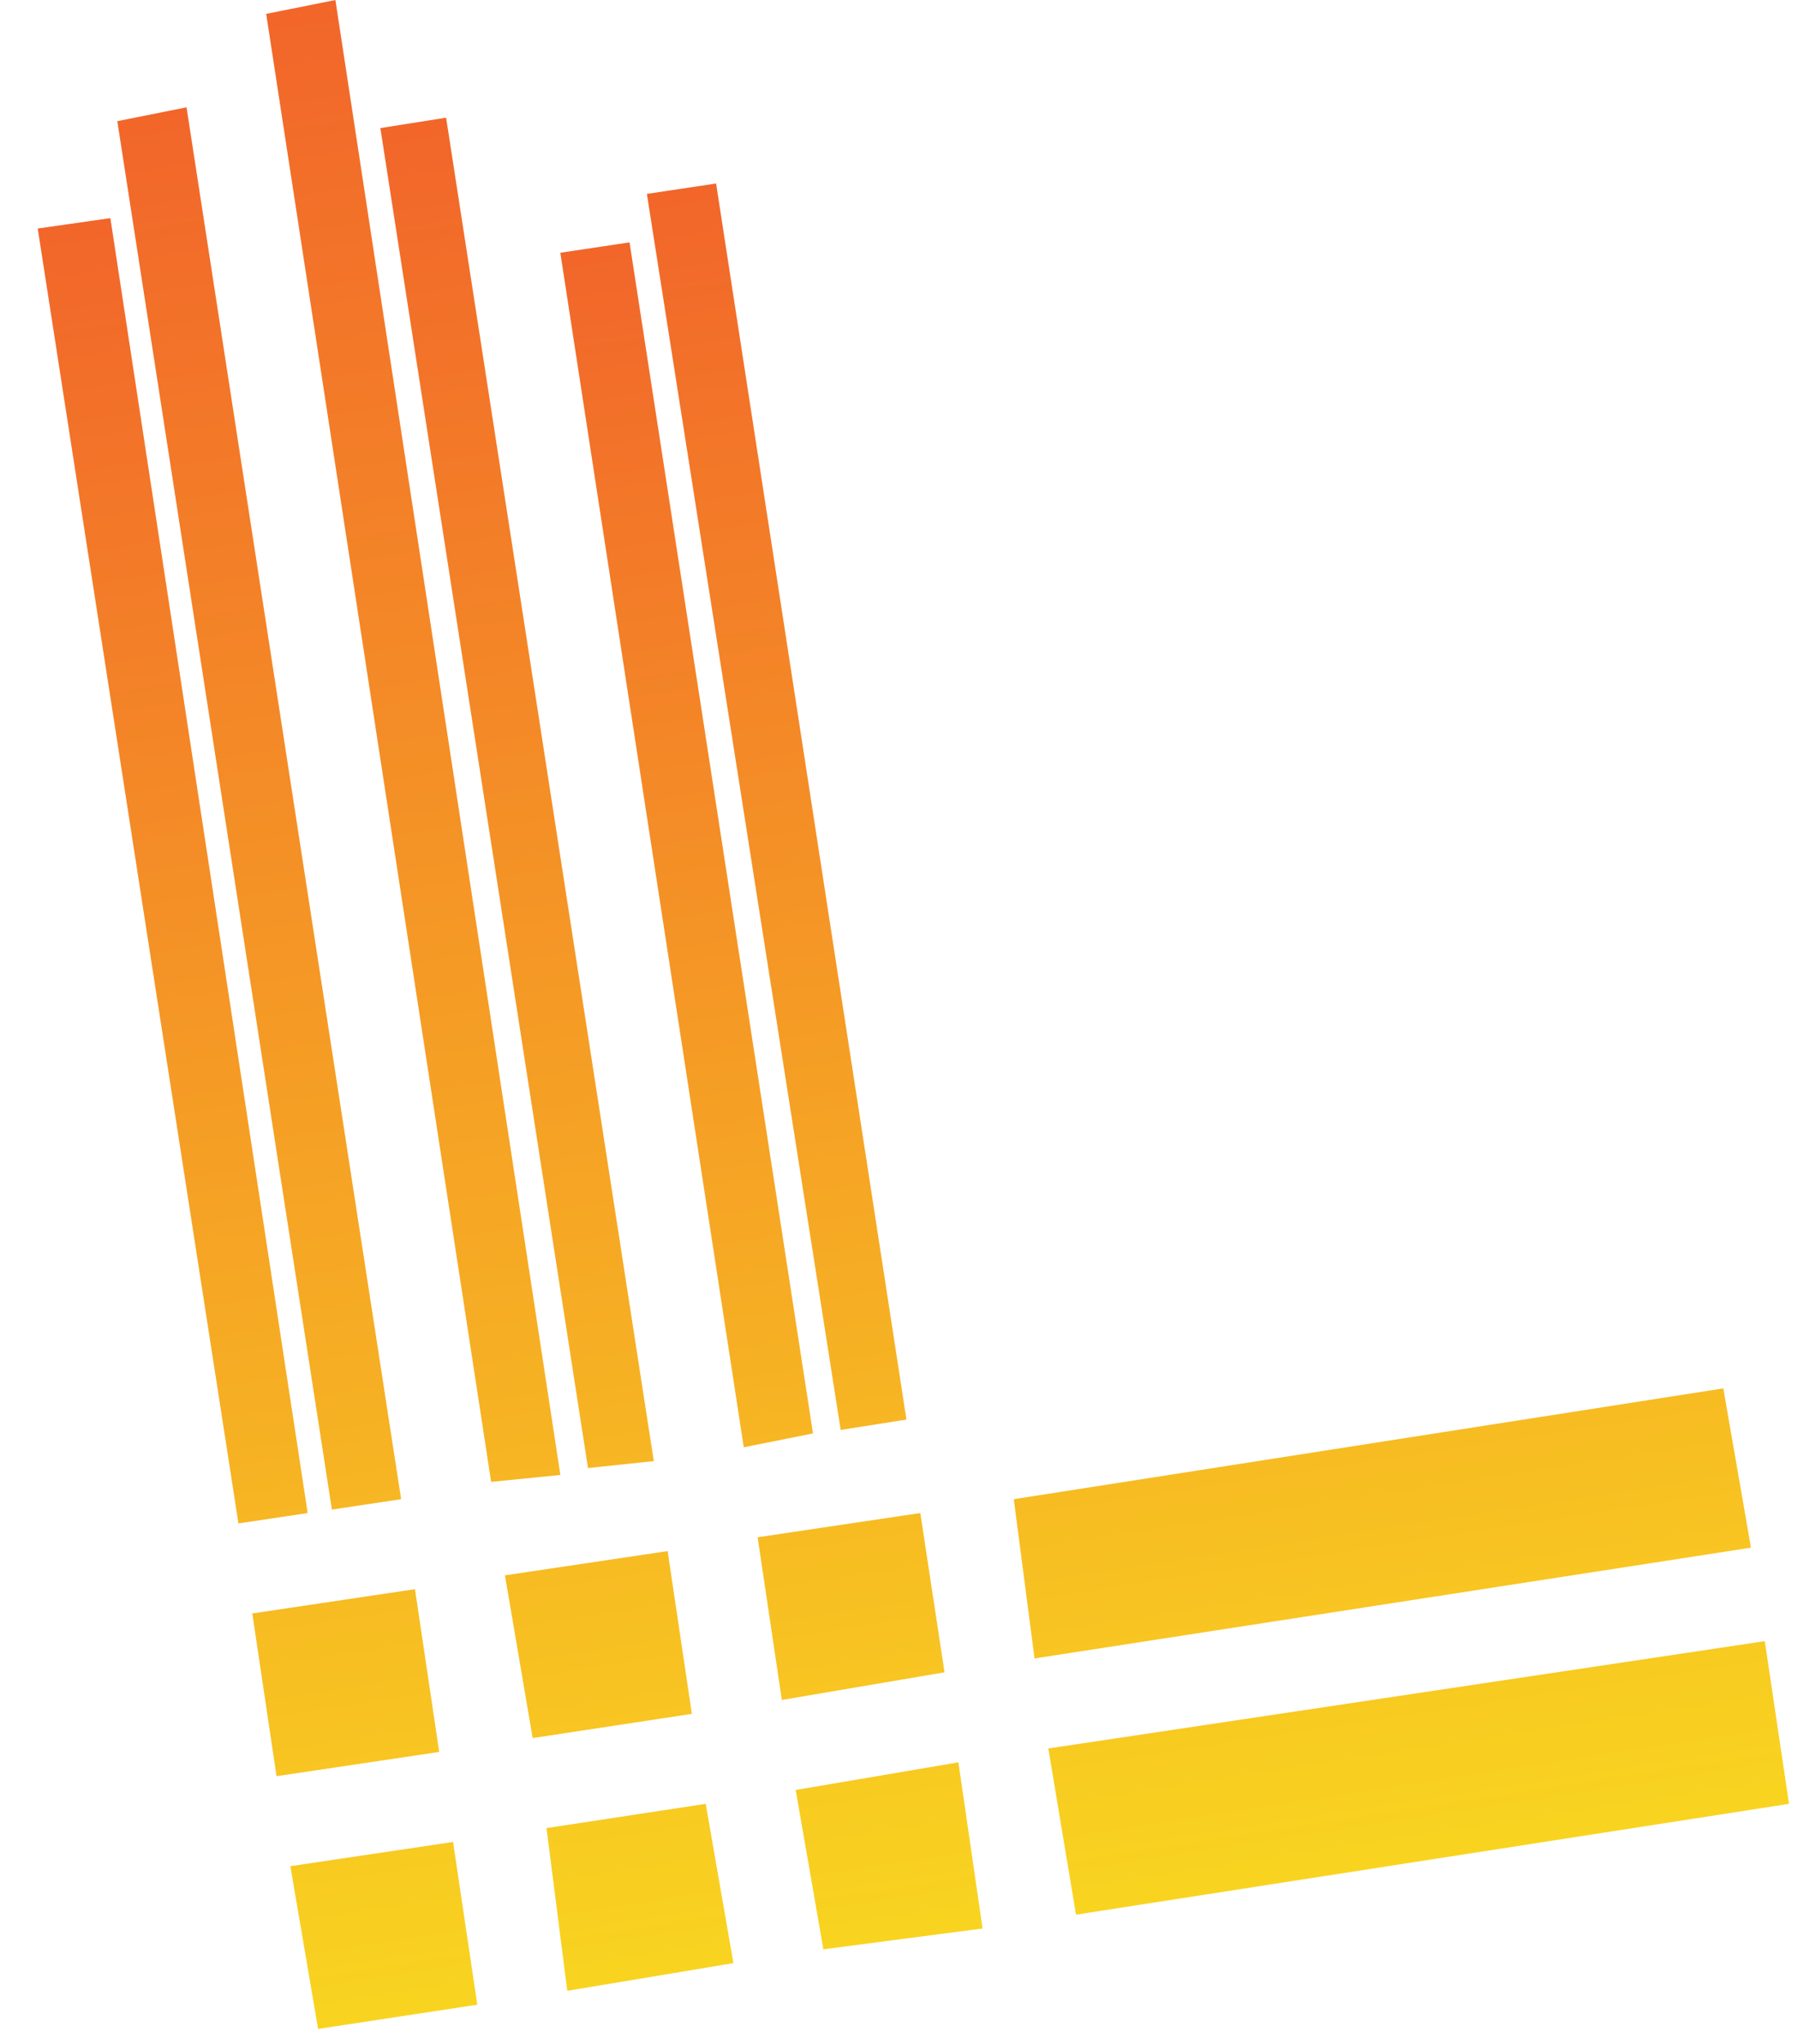
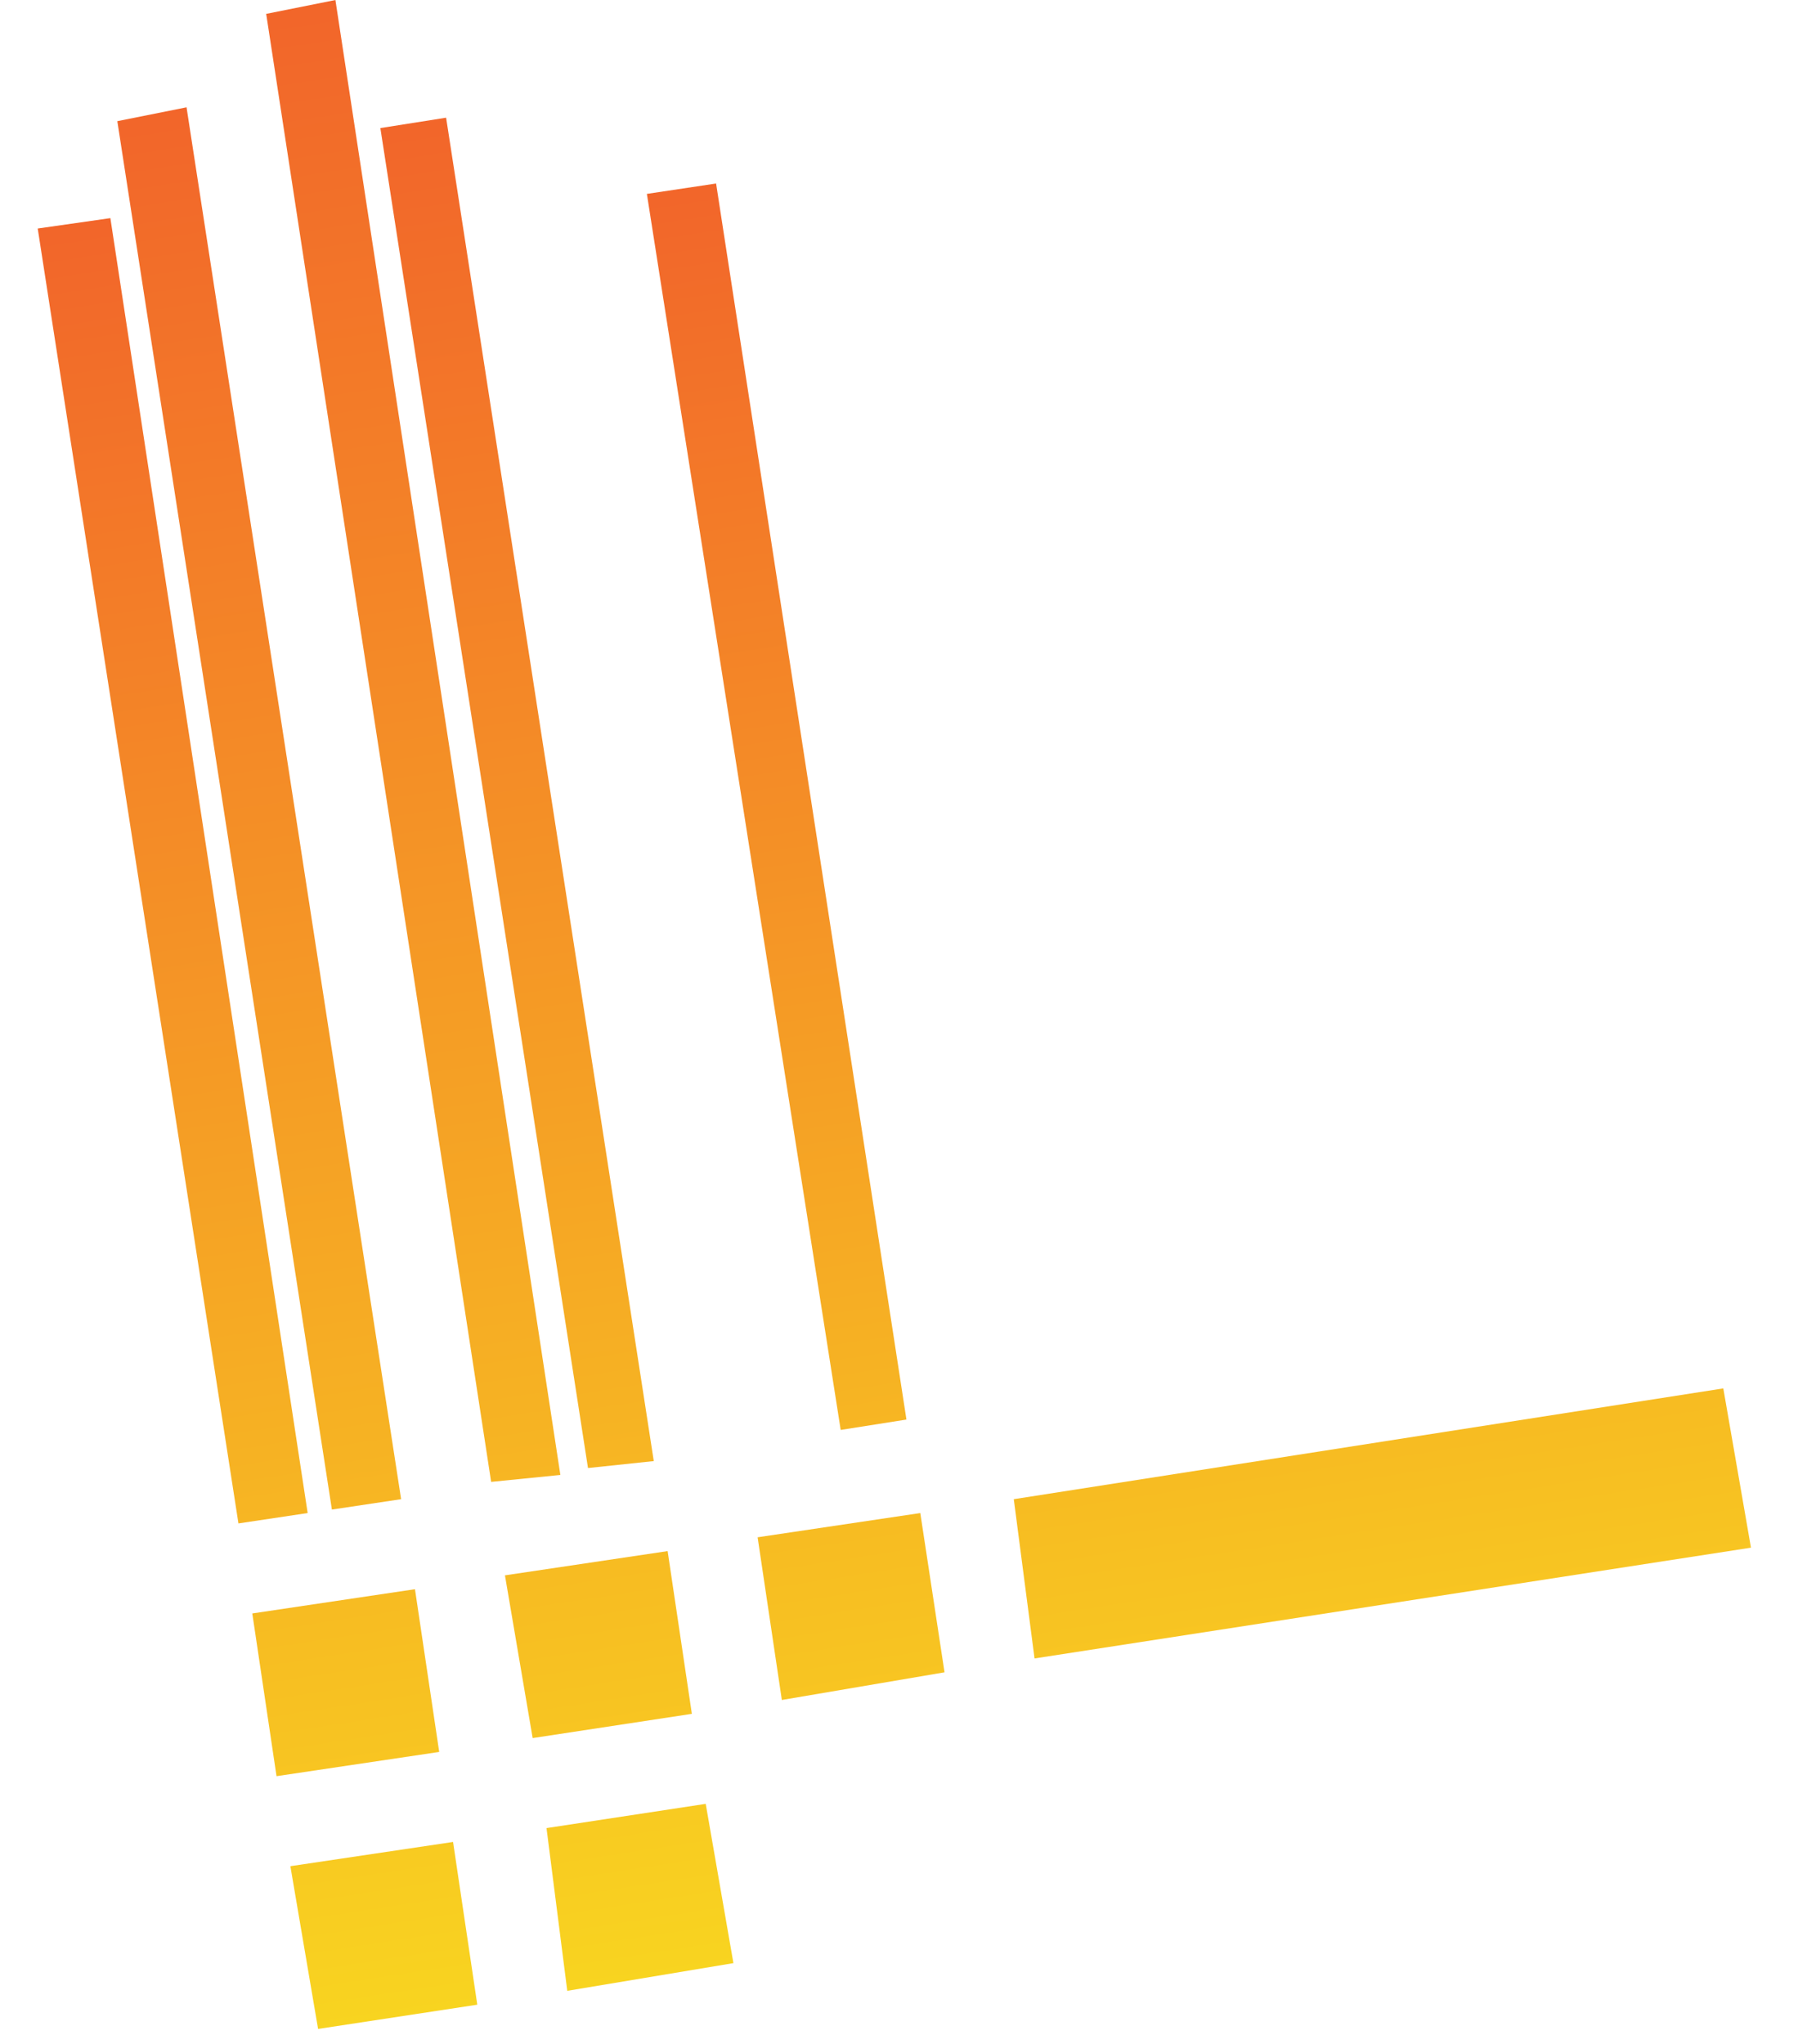
<svg xmlns="http://www.w3.org/2000/svg" width="44" height="50" viewBox="0 0 44 50" fill="none">
  <g clip-path="url(#clip0_3375_3519)">
    <path d="M11.68 49.04L11.087 45.059L7.106 45.652L7.784 49.633L11.68 49.04Z" fill="url(#paint0_linear_3375_3519)" />
    <path d="M42.849 37.86L42.172 33.964L24.809 36.674L25.317 40.57L42.849 37.86Z" fill="url(#paint1_linear_3375_3519)" />
    <path d="M19.133 41.586L23.114 40.909L22.521 37.013L18.54 37.606L19.133 41.586Z" fill="url(#paint2_linear_3375_3519)" />
    <path d="M17.948 48.023L17.27 44.127L13.374 44.72L13.882 48.701L17.948 48.023Z" fill="url(#paint3_linear_3375_3519)" />
    <path d="M6.174 39.469L6.767 43.45L10.748 42.857L10.155 38.876L6.174 39.469Z" fill="url(#paint4_linear_3375_3519)" />
-     <path d="M25.654 42.772L26.332 46.838L43.78 44.127L43.187 40.147L25.654 42.772Z" fill="url(#paint5_linear_3375_3519)" />
-     <path d="M20.149 47.685L24.045 47.176L23.453 43.111L19.472 43.788L20.149 47.685Z" fill="url(#paint6_linear_3375_3519)" />
    <path d="M12.357 38.537L13.035 42.518L16.931 41.925L16.338 37.944L12.357 38.537Z" fill="url(#paint7_linear_3375_3519)" />
    <path d="M7.529 37.013L2.701 5.336L0.923 5.59L5.835 37.267L7.529 37.013Z" fill="url(#paint8_linear_3375_3519)" />
    <path d="M9.816 36.674L4.565 2.625L2.871 2.964L8.122 36.928L9.816 36.674Z" fill="url(#paint9_linear_3375_3519)" />
    <path d="M13.713 36.081L8.208 -0L6.514 0.339L12.019 36.251L13.713 36.081Z" fill="url(#paint10_linear_3375_3519)" />
    <path d="M15.999 35.742L10.917 2.879L9.308 3.133L14.389 35.912L15.999 35.742Z" fill="url(#paint11_linear_3375_3519)" />
-     <path d="M19.895 35.065L15.406 5.929L13.712 6.183L18.201 35.404L19.895 35.065Z" fill="url(#paint12_linear_3375_3519)" />
    <path d="M22.182 34.726L17.524 4.489L15.83 4.743L20.573 34.98L22.182 34.726Z" fill="url(#paint13_linear_3375_3519)" />
  </g>
  <defs>
    <linearGradient id="paint0_linear_3375_3519" x1="11.322" y1="59.711" x2="2.023" y2="-0.717" gradientUnits="userSpaceOnUse">
      <stop stop-color="#FAED1E" />
      <stop offset="1" stop-color="#F15B2B" />
    </linearGradient>
    <linearGradient id="paint1_linear_3375_3519" x1="36.63" y1="55.817" x2="27.331" y2="-4.611" gradientUnits="userSpaceOnUse">
      <stop stop-color="#FAED1E" />
      <stop offset="1" stop-color="#F15B2B" />
    </linearGradient>
    <linearGradient id="paint2_linear_3375_3519" x1="23.697" y1="57.807" x2="14.397" y2="-2.621" gradientUnits="userSpaceOnUse">
      <stop stop-color="#FAED1E" />
      <stop offset="1" stop-color="#F15B2B" />
    </linearGradient>
    <linearGradient id="paint3_linear_3375_3519" x1="17.512" y1="58.759" x2="8.212" y2="-1.669" gradientUnits="userSpaceOnUse">
      <stop stop-color="#FAED1E" />
      <stop offset="1" stop-color="#F15B2B" />
    </linearGradient>
    <linearGradient id="paint4_linear_3375_3519" x1="11.315" y1="59.712" x2="2.016" y2="-0.716" gradientUnits="userSpaceOnUse">
      <stop stop-color="#FAED1E" />
      <stop offset="1" stop-color="#F15B2B" />
    </linearGradient>
    <linearGradient id="paint5_linear_3375_3519" x1="36.635" y1="55.816" x2="27.336" y2="-4.612" gradientUnits="userSpaceOnUse">
      <stop stop-color="#FAED1E" />
      <stop offset="1" stop-color="#F15B2B" />
    </linearGradient>
    <linearGradient id="paint6_linear_3375_3519" x1="23.696" y1="57.807" x2="14.397" y2="-2.621" gradientUnits="userSpaceOnUse">
      <stop stop-color="#FAED1E" />
      <stop offset="1" stop-color="#F15B2B" />
    </linearGradient>
    <linearGradient id="paint7_linear_3375_3519" x1="17.512" y1="58.759" x2="8.213" y2="-1.669" gradientUnits="userSpaceOnUse">
      <stop stop-color="#FAED1E" />
      <stop offset="1" stop-color="#F15B2B" />
    </linearGradient>
    <linearGradient id="paint8_linear_3375_3519" x1="9.996" y1="58.714" x2="1.177" y2="1.403" gradientUnits="userSpaceOnUse">
      <stop stop-color="#FAED1E" />
      <stop offset="1" stop-color="#F15B2B" />
    </linearGradient>
    <linearGradient id="paint9_linear_3375_3519" x1="12.542" y1="59.949" x2="3.073" y2="-1.583" gradientUnits="userSpaceOnUse">
      <stop stop-color="#FAED1E" />
      <stop offset="1" stop-color="#F15B2B" />
    </linearGradient>
    <linearGradient id="paint10_linear_3375_3519" x1="16.668" y1="60.744" x2="6.628" y2="-4.497" gradientUnits="userSpaceOnUse">
      <stop stop-color="#FAED1E" />
      <stop offset="1" stop-color="#F15B2B" />
    </linearGradient>
    <linearGradient id="paint11_linear_3375_3519" x1="18.628" y1="58.221" x2="9.476" y2="-1.258" gradientUnits="userSpaceOnUse">
      <stop stop-color="#FAED1E" />
      <stop offset="1" stop-color="#F15B2B" />
    </linearGradient>
    <linearGradient id="paint12_linear_3375_3519" x1="22.115" y1="55.124" x2="13.984" y2="2.288" gradientUnits="userSpaceOnUse">
      <stop stop-color="#FAED1E" />
      <stop offset="1" stop-color="#F15B2B" />
    </linearGradient>
    <linearGradient id="paint13_linear_3375_3519" x1="24.536" y1="55.532" x2="16.094" y2="0.671" gradientUnits="userSpaceOnUse">
      <stop stop-color="#FAED1E" />
      <stop offset="1" stop-color="#F15B2B" />
    </linearGradient>
    <clipPath id="clip0_3375_3519">
      <rect width="42.857" height="50" fill="white" transform="translate(0.923 -0)" />
    </clipPath>
  </defs>
</svg>